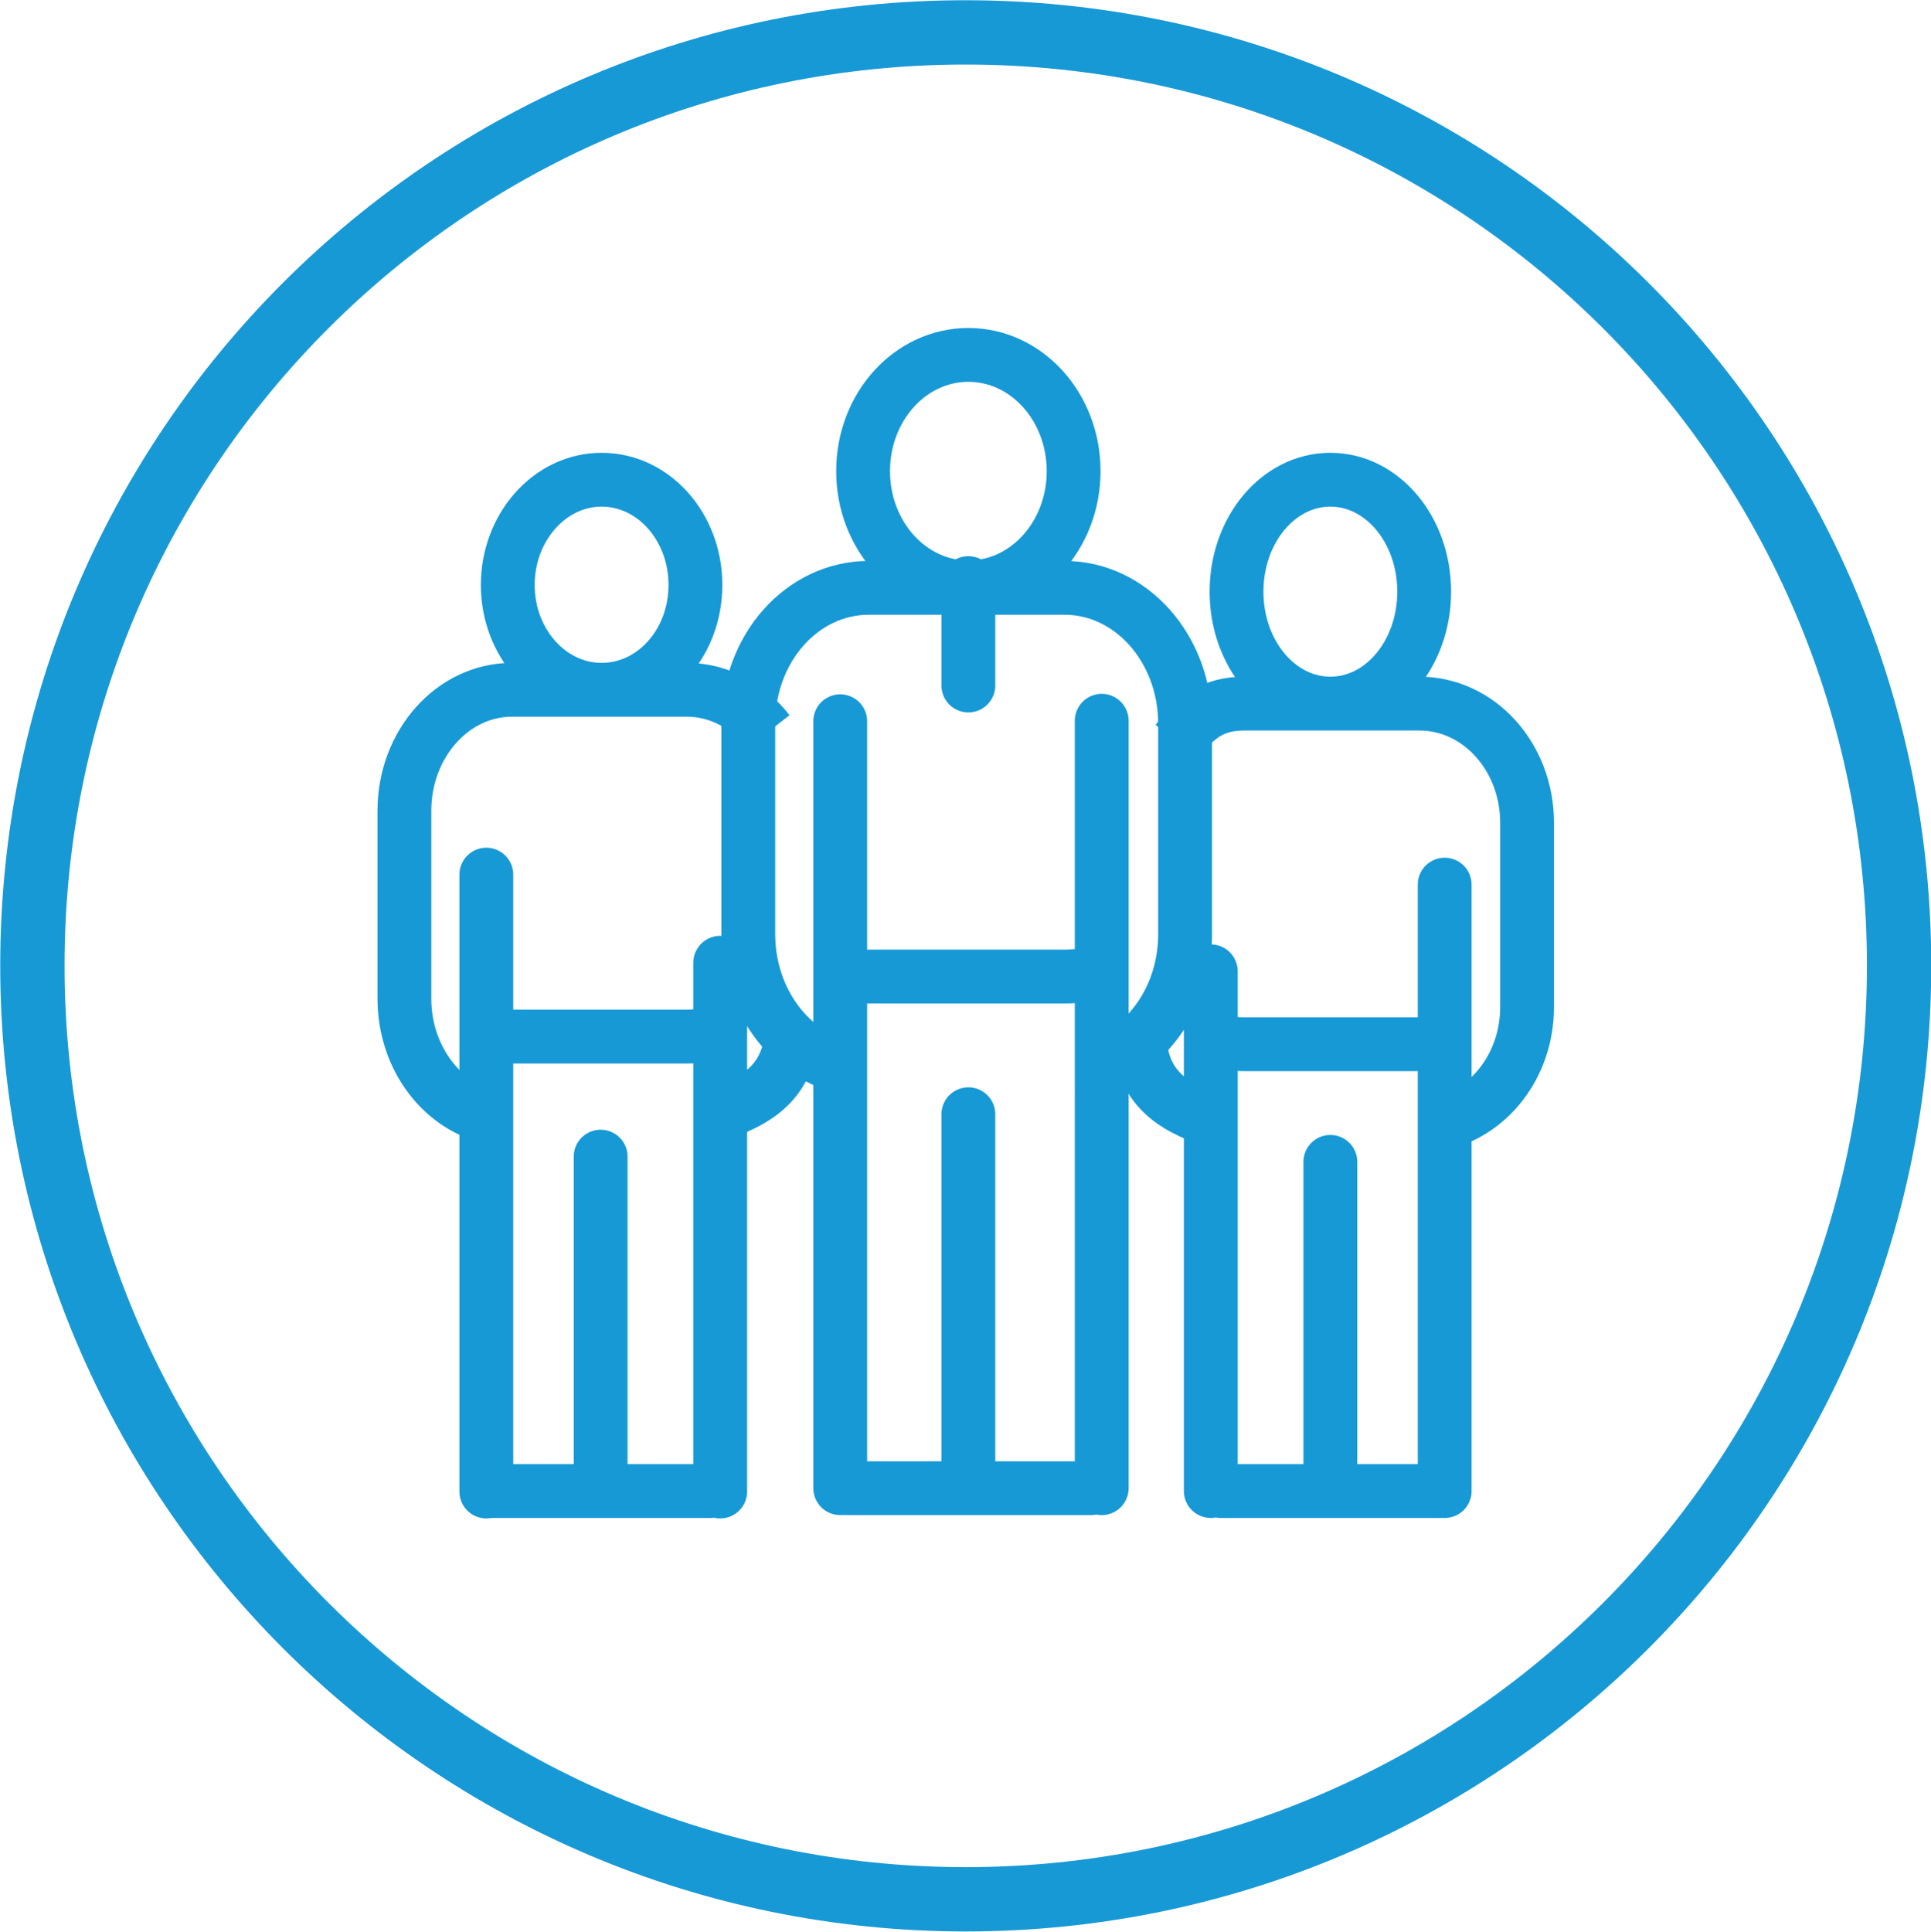
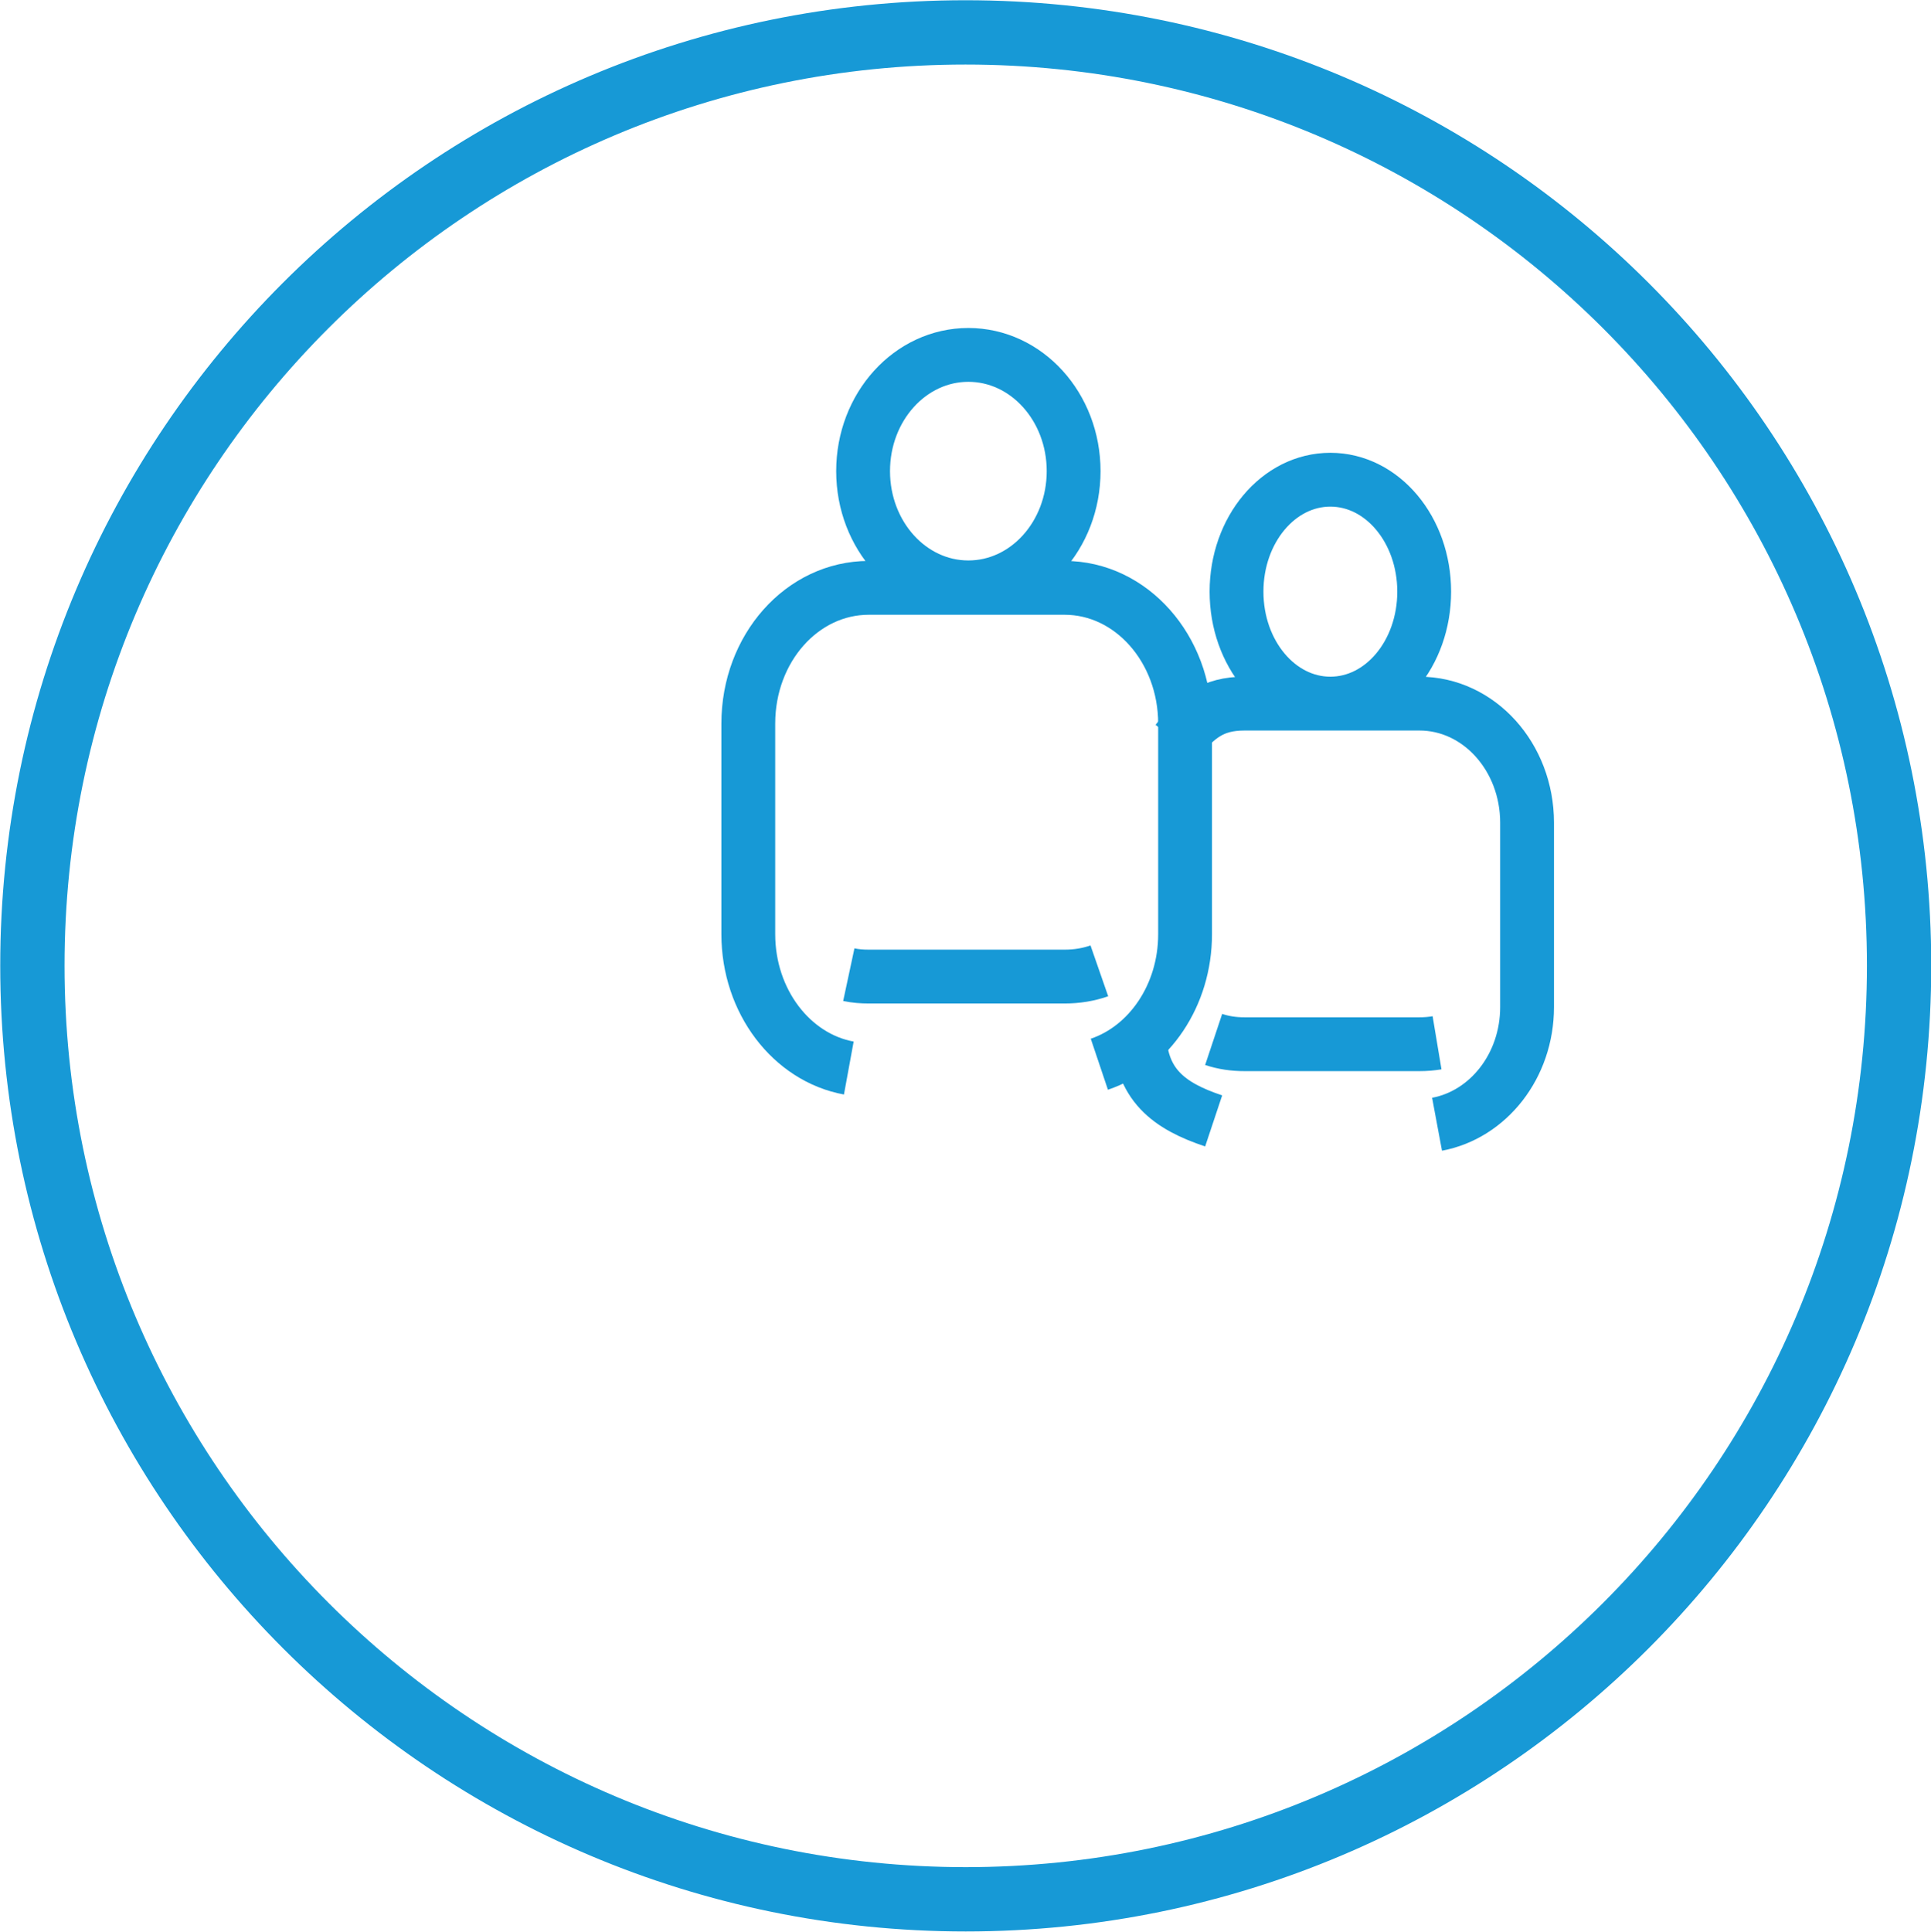
<svg xmlns="http://www.w3.org/2000/svg" id="a" viewBox="0 0 40.54 40.55">
  <defs>
    <style>.b{stroke-width:1.35px;}.b,.c,.d{fill:none;stroke:#1799d6;}.c{stroke-linecap:round;}.c,.d{stroke-width:1.13px;}</style>
  </defs>
  <path class="b" d="M20.27,39.87c10.82,0,19.6-8.77,19.6-19.6S31.1,.68,20.27,.68,.68,9.45,.68,20.27s8.78,19.6,19.6,19.6Z" />
  <path class="d" d="M17.82,22.42c-1.2-.22-2.11-1.4-2.11-2.81v-4.42c0-1.58,1.13-2.85,2.53-2.85h4.11c1.4,0,2.53,1.28,2.53,2.85v4.42c0,1.29-.76,2.38-1.8,2.73m0-1.96c-.23,.08-.47,.12-.73,.12h-4.11c-.14,0-.28-.01-.42-.04m4.72-10.57c0,1.35-.99,2.44-2.21,2.44s-2.21-1.09-2.21-2.44,.99-2.44,2.21-2.44,2.21,1.09,2.21,2.44Z" />
-   <path class="c" d="M17.76,31.24h5.14m-2.57-7.85v7.37m2.8-15.63V31.24m-5.49-16.1V31.24m2.69-19v2.15" />
-   <path class="d" d="M10.38,23.47c-1.07-.2-1.89-1.24-1.89-2.51v-3.94c0-1.4,1.01-2.54,2.26-2.54h3.67c.68,0,1.29,.34,1.71,.88m.5,6.11c0,1.15-.63,1.61-1.56,1.92m0-1.74c-.21,.07-.42,.11-.65,.11h-3.67c-.12,0-.25-.01-.37-.03m4.22-9.45c0,1.22-.88,2.2-1.97,2.2s-1.97-.99-1.97-2.2,.88-2.21,1.97-2.21,1.97,.99,1.97,2.21Z" />
-   <path class="c" d="M10.31,31.3h4.6m-2.3-7.02v6.6m2.51-10.67v11.1m-4.91-12.95v12.95" />
  <path class="d" d="M30.17,23.6c1.07-.2,1.89-1.22,1.89-2.46v-3.87c0-1.38-1.01-2.5-2.26-2.5h-3.67c-.68,0-1.01,.28-1.43,.8m-.78,6.07c0,1.13,.63,1.58,1.56,1.89m0-1.71c.21,.07,.42,.1,.65,.1h3.67c.13,0,.25-.01,.37-.03m-4.21-9.47c0,1.3,.88,2.35,1.97,2.35s1.97-1.05,1.97-2.35-.88-2.35-1.97-2.35-1.97,1.05-1.97,2.35Z" />
-   <path class="c" d="M30.23,31.3h-4.6m2.3-6.91v6.49m-2.51-10.49v10.91m4.91-12.73v12.73" />
</svg>